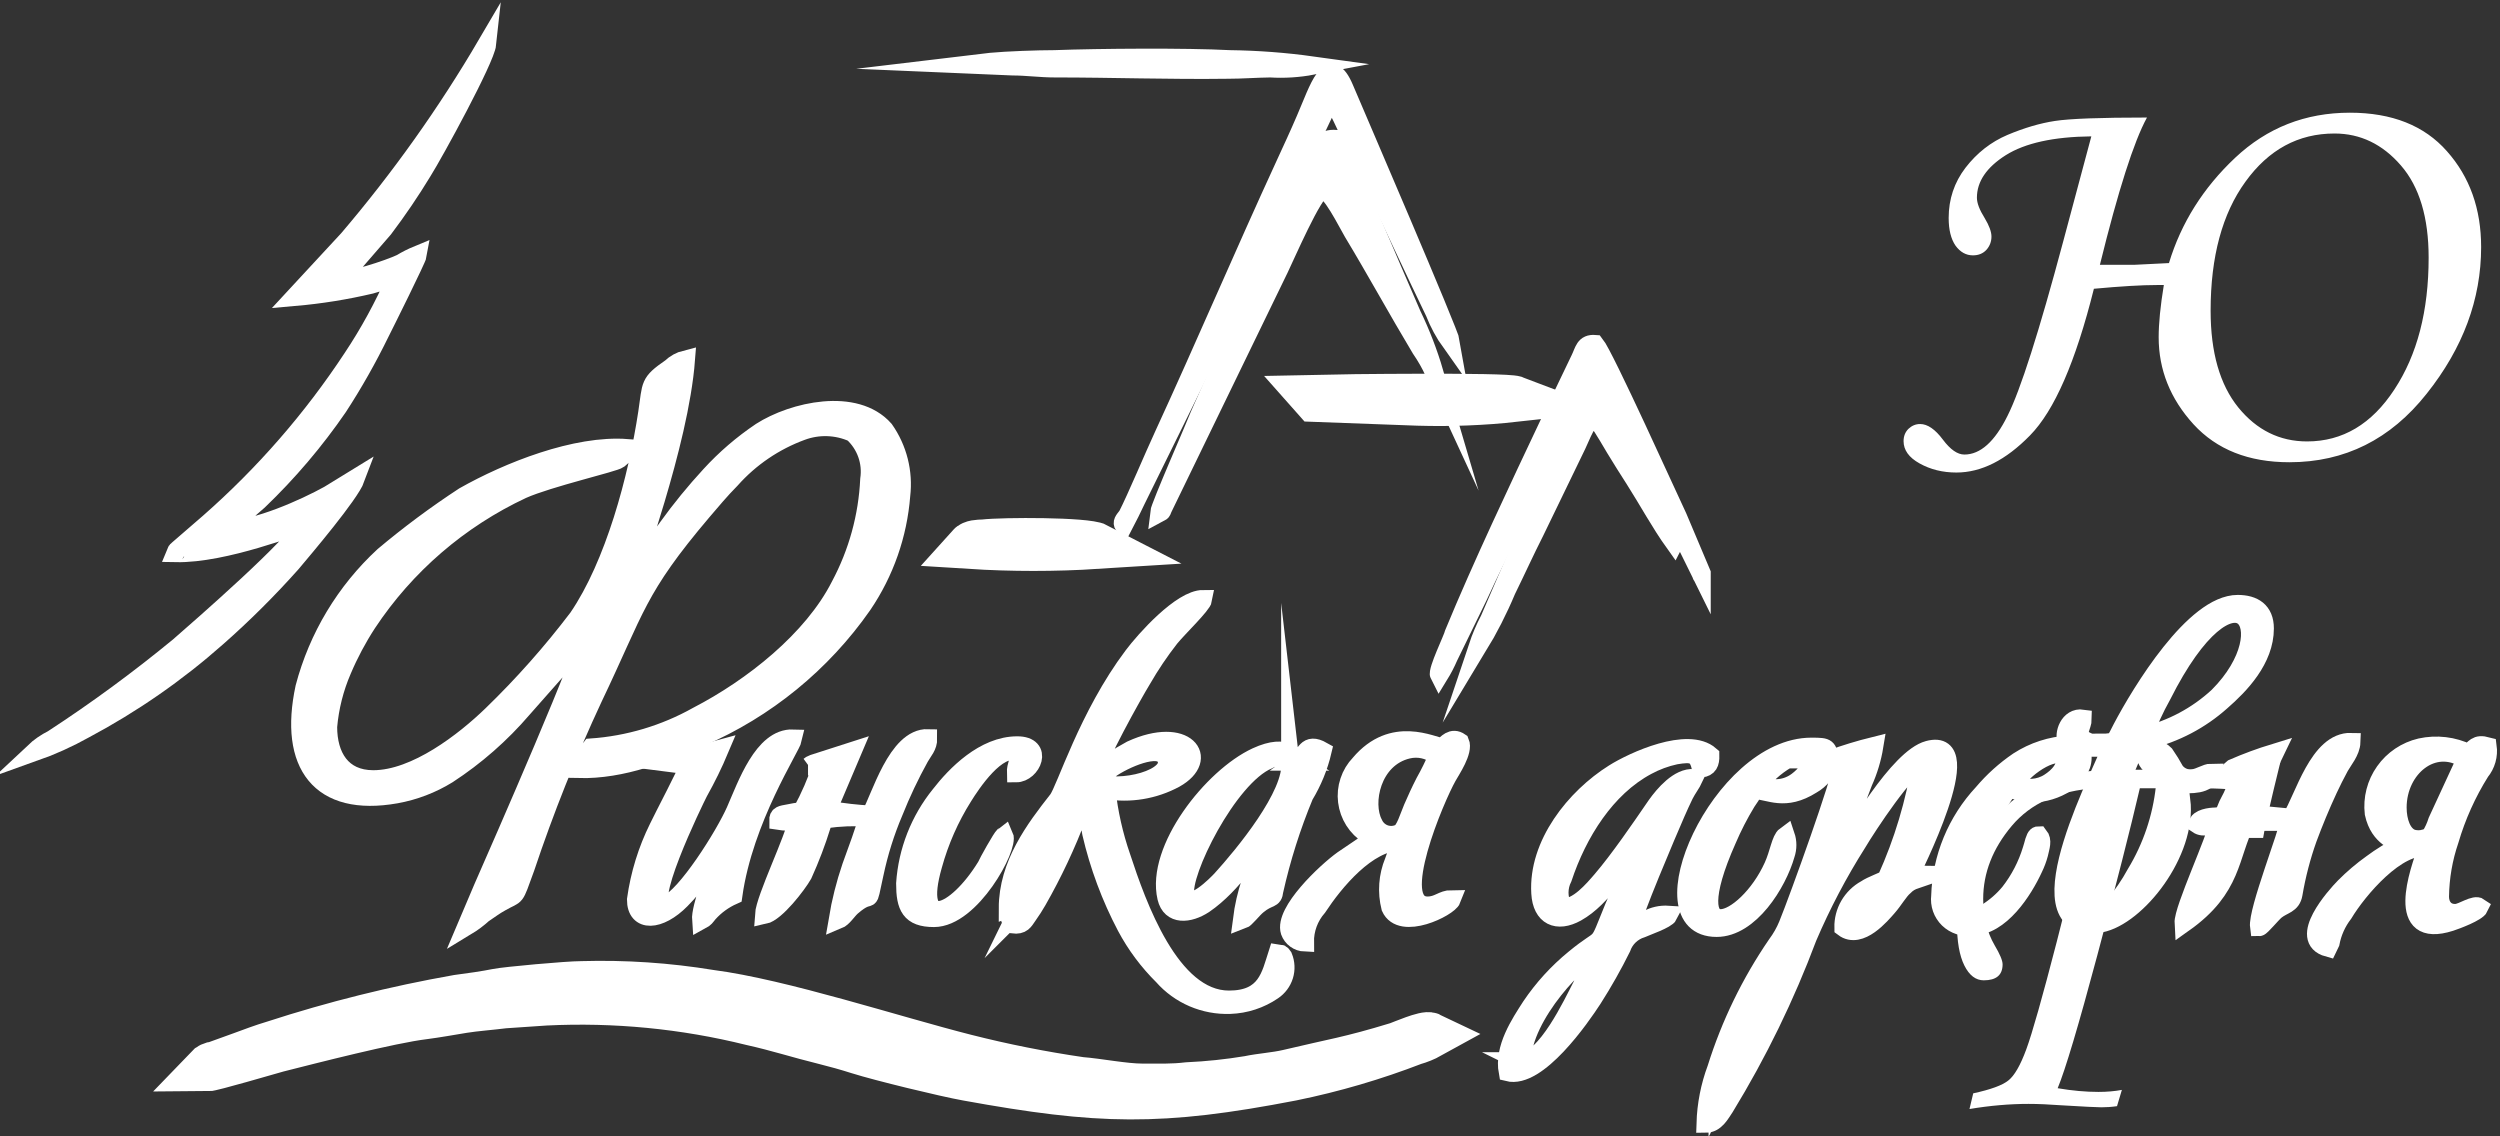
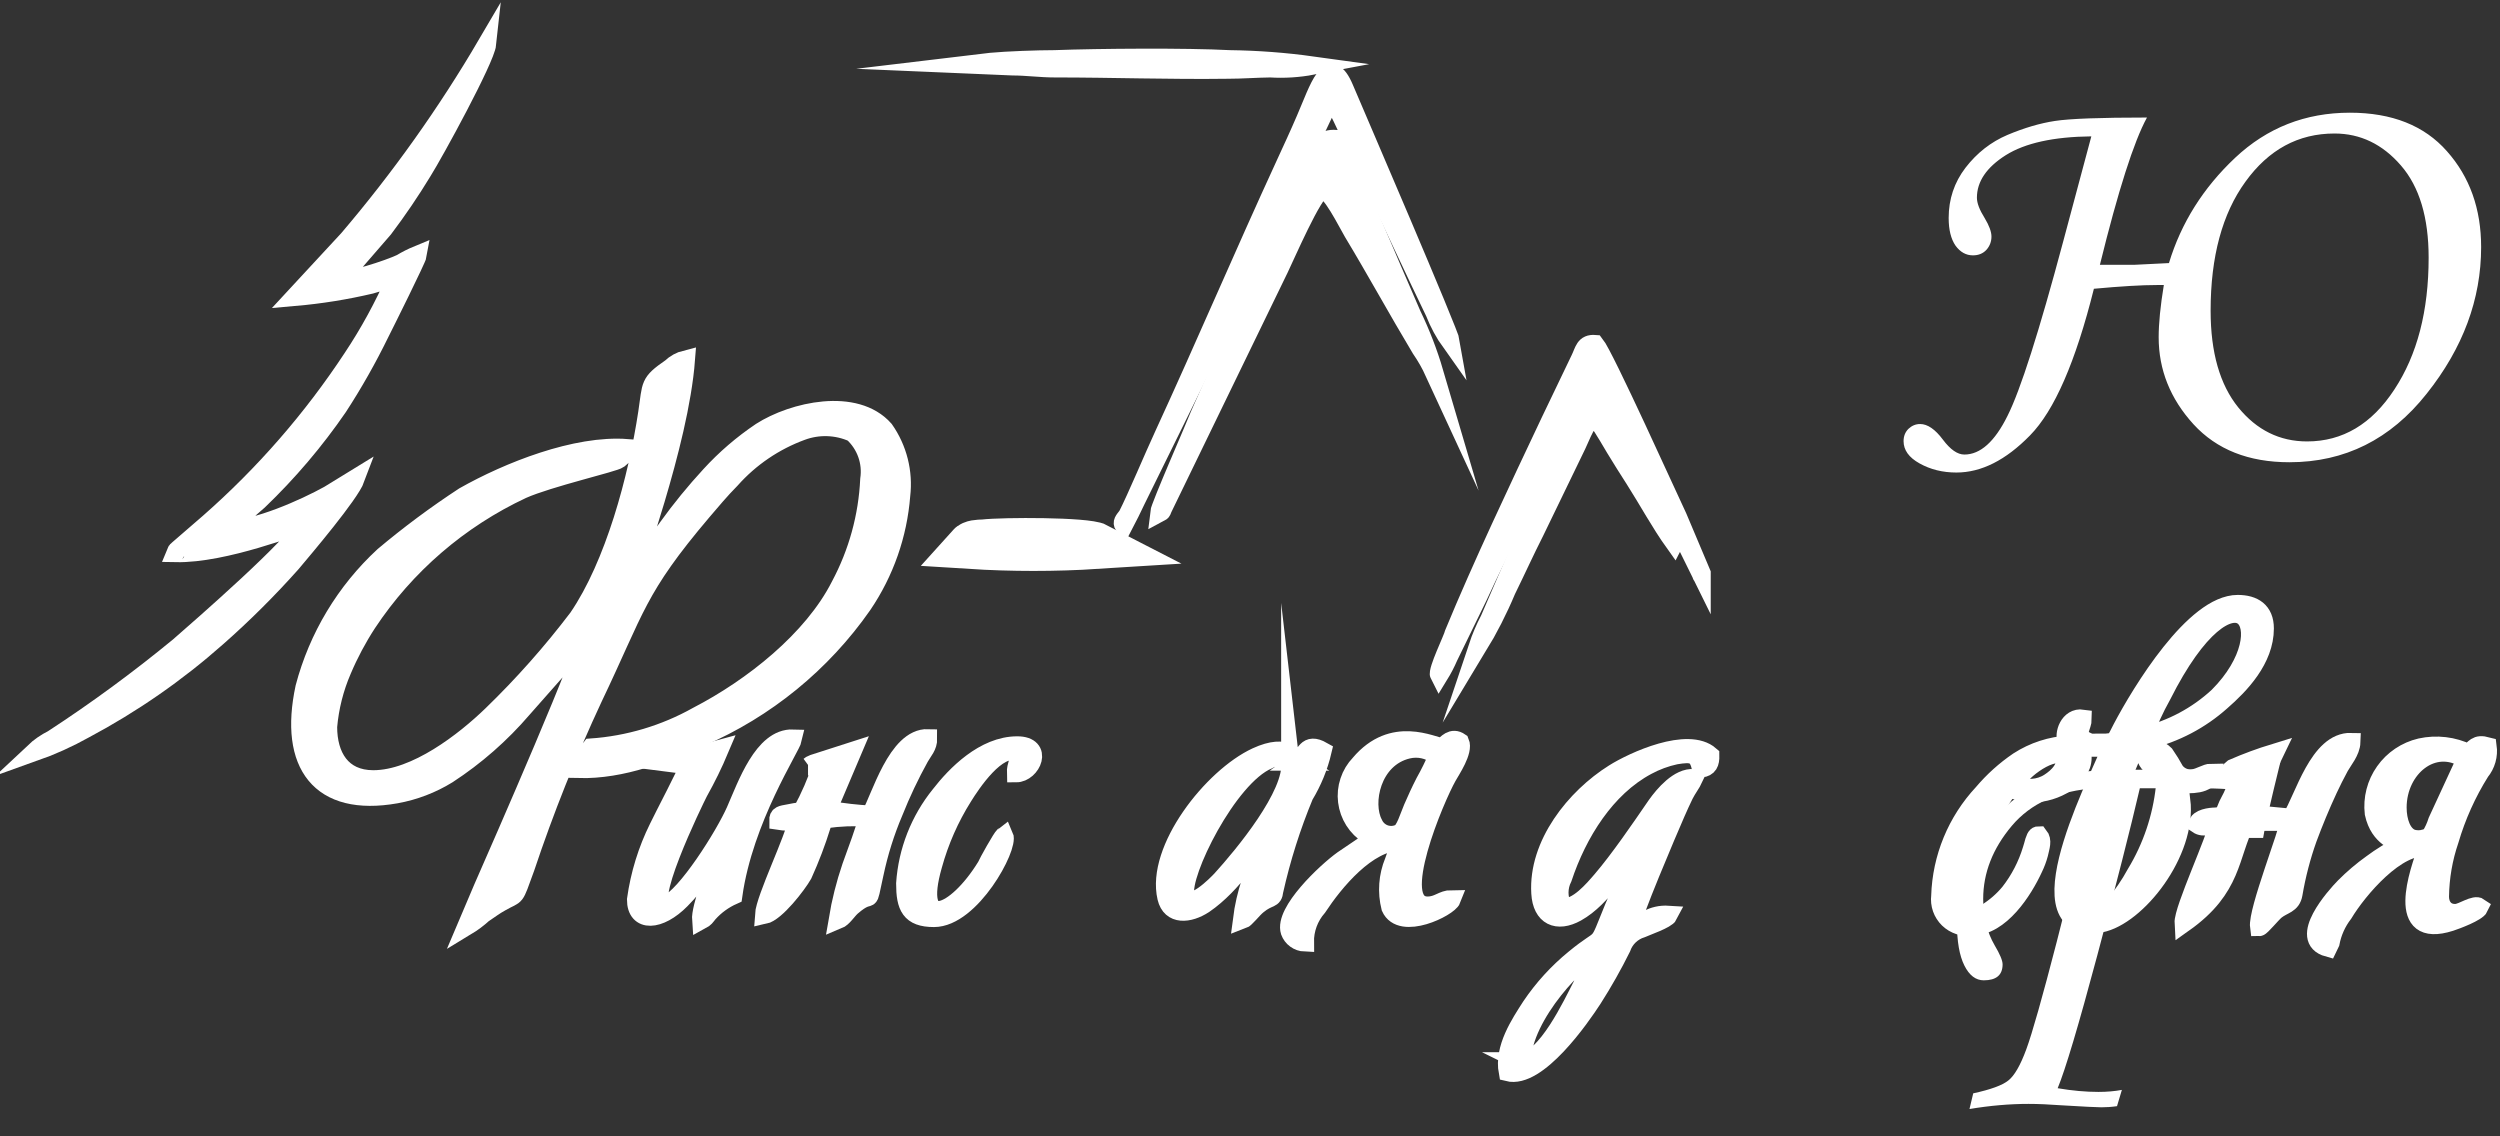
<svg xmlns="http://www.w3.org/2000/svg" width="77" height="35" viewBox="0 0 77 35" fill="none">
  <rect x="0" y="0" width="77" height="35" fill="#333333" stroke="none" />
  <g clip-path="url(#clip0)">
    <path fill-rule="evenodd" clip-rule="evenodd" d="M11.498 24.006C10.519 24.006 10.101 23.287 10.101 22.385C10.153 21.785 10.301 21.197 10.54 20.643C10.753 20.139 11.011 19.654 11.31 19.195C12.49 17.411 14.143 15.986 16.087 15.077C16.908 14.712 18.927 14.252 19.059 14.145C19.175 14.057 19.265 13.94 19.319 13.806C17.739 13.684 15.653 14.515 14.292 15.285C13.432 15.848 12.606 16.462 11.819 17.123C10.636 18.216 9.791 19.622 9.382 21.175C8.873 23.545 9.857 24.877 12.197 24.462C12.761 24.36 13.3 24.154 13.787 23.854C14.65 23.291 15.428 22.609 16.097 21.828C16.423 21.463 16.785 21.048 17.117 20.673C17.29 20.466 17.463 20.248 17.627 20.066C17.79 19.883 17.968 19.655 18.106 19.463C18.223 19.716 15.393 26.158 14.868 27.354L14.369 28.529C14.551 28.419 14.721 28.292 14.878 28.149C15.098 28.002 15.225 27.901 15.429 27.789C15.939 27.495 15.811 27.749 16.184 26.726C16.78 24.942 17.478 23.194 18.274 21.489C19.594 18.729 19.599 18.146 21.639 15.741C21.904 15.431 22.195 15.082 22.511 14.763C23.103 14.097 23.853 13.587 24.693 13.279C25.204 13.09 25.77 13.108 26.268 13.33C26.464 13.509 26.613 13.734 26.702 13.983C26.791 14.233 26.817 14.501 26.778 14.763C26.725 15.908 26.417 17.027 25.876 18.04C25.029 19.711 23.174 21.175 21.481 22.051C20.475 22.615 19.355 22.949 18.203 23.029C18.043 23.228 17.911 23.448 17.81 23.682C19.197 23.717 20.471 23.175 21.573 22.709C23.587 21.838 25.317 20.426 26.569 18.632C27.251 17.629 27.658 16.466 27.752 15.259C27.837 14.545 27.656 13.824 27.242 13.233C26.35 12.221 24.428 12.661 23.439 13.294C22.865 13.68 22.339 14.132 21.873 14.642C21.405 15.15 20.967 15.686 20.563 16.247C20.354 16.531 20.15 16.84 19.972 17.128L19.462 17.974C19.406 18.035 19.462 17.974 19.39 18.035C19.426 17.609 20.92 13.725 21.124 11.071C20.951 11.114 20.793 11.201 20.665 11.324C19.977 11.8 20.074 11.831 19.941 12.707C19.635 14.733 18.922 17.392 17.8 19.032C16.994 20.094 16.108 21.093 15.149 22.021C14.312 22.831 12.809 24.006 11.498 24.006Z" fill="white" stroke="white" stroke-width="0.567" stroke-miterlimit="22.926" />
    <path fill-rule="evenodd" clip-rule="evenodd" d="M64.746 22.932C64.532 22.939 64.321 22.878 64.144 22.76C63.935 22.552 64.144 22.36 64.144 22.137C63.726 22.076 63.542 22.613 63.66 22.841C63.777 23.069 63.619 22.785 63.69 22.892L63.731 22.937C63.174 22.966 62.634 23.141 62.166 23.444C61.757 23.722 61.389 24.054 61.07 24.431C60.264 25.295 59.8 26.419 59.764 27.597C59.748 27.725 59.762 27.856 59.805 27.979C59.848 28.101 59.919 28.212 60.012 28.303C60.105 28.393 60.219 28.461 60.343 28.502C60.467 28.541 60.599 28.552 60.728 28.534C61.615 28.534 62.319 27.424 62.635 26.736C62.703 26.596 62.758 26.45 62.798 26.3C62.844 26.082 62.925 25.89 62.798 25.733C62.752 25.733 62.711 25.733 62.655 25.91C62.625 26.011 62.614 26.072 62.579 26.173C62.434 26.65 62.203 27.097 61.896 27.49C61.695 27.733 61.455 27.942 61.187 28.108C60.534 28.488 60.438 28.078 60.438 27.602C60.665 26.413 61.147 25.287 61.85 24.299C61.916 24.274 62.319 24.431 62.609 24.431C63.288 24.431 64.139 23.965 64.139 23.337C64.134 23.23 64.115 23.125 64.083 23.023H65.021C64.945 23.433 62.074 28.691 64.593 28.453C65.679 28.351 67.279 26.427 67.193 24.801L67.121 24.148C67.478 24.148 67.988 24.198 68.106 23.803C67.953 23.803 67.754 23.95 67.55 23.975C67.444 23.991 67.335 23.978 67.237 23.937C67.138 23.896 67.052 23.828 66.989 23.742C66.895 23.568 66.791 23.399 66.678 23.236C66.52 23.079 66.27 22.978 66.122 23.175C65.964 23.601 66.683 23.682 66.683 24.249C66.582 25.188 66.276 26.094 65.786 26.903C65.59 27.264 65.356 27.604 65.087 27.916C64.863 28.164 64.164 28.645 64.164 27.693C64.284 26.765 64.538 25.859 64.919 25.003L65.684 23.195C65.852 22.826 65.745 22.912 66.153 22.79C66.993 22.586 67.768 22.179 68.411 21.605C68.993 21.099 69.752 20.314 69.752 19.356C69.752 18.82 69.411 18.607 68.921 18.607C67.585 18.607 65.944 21.311 65.352 22.436C65.153 22.805 65.204 22.881 64.72 22.881L64.746 22.932ZM66.015 22.674C66.171 22.242 66.362 21.823 66.586 21.423C68.819 16.981 70.435 19.331 68.32 21.448C67.672 22.049 66.877 22.471 66.015 22.674ZM62.044 24.163C62.13 23.854 63.063 23.059 63.573 23.246C63.721 23.621 63.369 23.94 63.124 24.097C62.966 24.2 62.784 24.259 62.595 24.271C62.407 24.282 62.218 24.245 62.049 24.163H62.044Z" fill="white" stroke="white" stroke-width="0.567" stroke-miterlimit="22.926" />
-     <path fill-rule="evenodd" clip-rule="evenodd" d="M56.4 23.383C56.236 23.039 56.344 23.003 55.793 23.003C52.989 23.003 50.542 28.574 52.872 28.574C53.891 28.574 54.743 27.212 54.998 26.315C55.061 26.128 55.061 25.925 54.998 25.738C54.845 25.849 54.794 26.285 54.615 26.68C53.784 28.523 51.628 29.39 53.193 25.87C53.365 25.466 53.566 25.075 53.794 24.7C53.881 24.58 53.959 24.455 54.029 24.325C54.508 24.35 54.967 24.695 55.803 24.168C56.07 24.018 56.269 23.771 56.359 23.479C56.492 23.467 56.625 23.495 56.741 23.56C56.741 23.94 55.4 27.668 55.064 28.488C54.976 28.702 54.861 28.905 54.722 29.091C53.917 30.266 53.292 31.553 52.867 32.91C52.664 33.453 52.552 34.026 52.535 34.606C52.841 34.606 52.989 34.302 53.127 34.1C54.141 32.44 54.995 30.688 55.676 28.868C56.107 27.86 56.618 26.888 57.205 25.961C57.506 25.454 58.735 23.575 59.178 23.484C58.981 24.723 58.619 25.93 58.102 27.075C58.031 27.136 57.649 27.262 57.465 27.389C57.254 27.505 57.079 27.677 56.958 27.885C56.838 28.093 56.777 28.329 56.782 28.569C57.292 28.954 57.95 28.154 58.138 27.941C58.327 27.728 58.49 27.435 58.648 27.303C58.744 27.202 58.865 27.129 59 27.09L59.413 26.948C59.213 26.945 59.014 26.956 58.816 26.984C58.847 26.867 61.019 22.659 59.392 23.099C58.485 23.342 57.118 25.682 56.629 26.533C56.512 26.741 56.349 26.999 56.257 27.192C56.257 27.014 57.195 24.609 57.389 24.092C57.549 23.737 57.662 23.362 57.725 22.978C57.275 23.09 56.831 23.225 56.395 23.383H56.4ZM52.907 33.806C53.028 33.016 53.261 32.247 53.601 31.522C53.883 30.857 54.233 30.222 54.646 29.628C54.159 31.058 53.578 32.456 52.907 33.811V33.806ZM58.006 27.354C57.95 27.531 57.368 28.686 57.083 28.397C56.797 28.108 57.593 27.384 58.006 27.354ZM54.207 24.153C54.427 23.687 55.65 22.866 55.798 23.332C55.89 23.626 55.451 24.006 55.288 24.107C55.126 24.212 54.938 24.273 54.745 24.282C54.551 24.291 54.358 24.248 54.187 24.158L54.207 24.153Z" fill="white" stroke="white" stroke-width="0.567" stroke-miterlimit="22.926" />
    <path fill-rule="evenodd" clip-rule="evenodd" d="M9.082 9.141C9.868 9.072 10.648 8.947 11.417 8.766C11.671 8.687 11.93 8.623 12.192 8.574C11.817 9.43 11.369 10.252 10.851 11.03C9.615 12.907 8.132 14.61 6.441 16.095L5.487 16.921C5.421 16.991 5.457 16.921 5.411 17.032C6.94 17.062 9.148 16.156 9.398 16.125C9.163 16.733 6.181 19.326 5.508 19.914C4.267 20.935 2.97 21.887 1.623 22.765C1.41 22.871 1.214 23.007 1.041 23.17C1.582 22.978 2.106 22.741 2.607 22.461C4.074 21.68 5.443 20.73 6.685 19.63C7.496 18.915 8.262 18.152 8.98 17.346C9.367 16.885 10.774 15.229 10.958 14.732L10.132 15.239C9.377 15.659 7.878 16.323 7.037 16.308C7.328 15.994 7.638 15.698 7.965 15.421C8.879 14.544 9.701 13.577 10.417 12.534C10.891 11.805 11.32 11.047 11.702 10.265C11.85 9.972 12.844 7.976 12.865 7.85C12.688 7.923 12.518 8.009 12.355 8.108C11.972 8.29 10.708 8.706 10.458 8.614L11.819 7.044C12.246 6.479 12.645 5.892 13.012 5.287C13.385 4.694 14.95 1.828 15.001 1.352C13.755 3.478 12.324 5.491 10.723 7.369L9.082 9.141Z" fill="white" stroke="white" stroke-width="0.567" stroke-miterlimit="22.926" />
-     <path fill-rule="evenodd" clip-rule="evenodd" d="M6.364 32.909C6.527 32.909 8.235 32.403 8.551 32.317C9.571 32.059 12.013 31.43 13.053 31.304C13.446 31.253 13.894 31.172 14.267 31.111C14.639 31.051 15.138 31.015 15.526 30.965L16.805 30.878C18.941 30.773 21.079 30.981 23.153 31.496C23.953 31.674 24.596 31.886 25.381 32.079C25.728 32.165 26.09 32.266 26.442 32.378C27.13 32.595 29.113 33.077 29.791 33.198C33.87 33.938 35.726 33.983 39.789 33.198C41.069 32.937 42.324 32.569 43.541 32.099C43.719 32.049 43.89 31.98 44.051 31.891C43.903 31.82 43.169 32.145 43.032 32.19C41.558 32.641 41.069 32.697 39.672 33.031C39.284 33.122 38.836 33.147 38.458 33.228C37.836 33.331 37.208 33.397 36.577 33.426C36.354 33.452 36.129 33.465 35.904 33.467C35.669 33.467 35.394 33.467 35.18 33.467C34.63 33.467 33.814 33.304 33.283 33.264C32.093 33.091 30.912 32.856 29.745 32.56C27.507 31.993 24.055 30.858 21.863 30.575C20.559 30.361 19.238 30.273 17.917 30.311C17.494 30.311 15.587 30.483 15.296 30.544C15.006 30.605 14.455 30.686 14.088 30.732C12.176 31.07 10.29 31.54 8.444 32.14C8.087 32.246 7.741 32.378 7.425 32.494L6.639 32.778C6.534 32.786 6.436 32.833 6.364 32.909Z" fill="white" stroke="white" stroke-width="1.417" stroke-miterlimit="22.926" />
-     <path fill-rule="evenodd" clip-rule="evenodd" d="M31.086 27.961C31.086 28.28 31.086 28.245 31.193 28.468C31.489 28.503 31.535 28.372 31.657 28.2C31.779 28.027 31.856 27.906 31.953 27.739C32.433 26.898 32.846 26.021 33.187 25.115C33.237 24.92 33.322 24.735 33.437 24.568C33.437 24.568 33.437 24.568 33.437 24.593C33.437 24.619 33.437 24.593 33.437 24.619L33.615 25.662C33.847 26.662 34.207 27.629 34.686 28.539C34.984 29.099 35.366 29.611 35.818 30.058C36.074 30.35 36.394 30.58 36.752 30.734C37.11 30.887 37.498 30.959 37.887 30.945C38.358 30.929 38.815 30.779 39.203 30.514C39.369 30.403 39.491 30.239 39.55 30.049C39.608 29.859 39.599 29.655 39.524 29.471C39.427 29.349 39.524 29.405 39.346 29.375C39.131 30.043 39.009 30.793 37.852 30.793C36.047 30.793 35.017 27.855 34.538 26.396C34.306 25.727 34.15 25.034 34.074 24.33C34.799 24.453 35.544 24.33 36.19 23.981C37.296 23.363 36.516 22.33 34.844 23.094C34.449 23.309 34.072 23.554 33.717 23.829C33.758 23.419 34.9 21.372 35.17 20.932C35.428 20.483 35.718 20.053 36.037 19.645C36.307 19.316 37.026 18.632 37.056 18.455C36.383 18.455 35.257 19.721 34.9 20.197C33.503 22.051 32.82 24.325 32.575 24.639C31.871 25.535 31.045 26.629 31.045 27.977L31.086 27.961ZM31.346 28.088C31.173 27.809 31.576 26.629 31.683 26.371C31.872 25.887 32.147 25.439 32.493 25.049C32.493 25.257 32.04 26.356 31.938 26.624C31.775 27.128 31.575 27.619 31.341 28.093L31.346 28.088ZM33.742 24.082C33.783 23.971 33.778 23.996 33.941 23.874L34.176 23.697C34.619 23.378 35.705 22.902 35.904 23.327C36.251 23.976 34.451 24.416 33.742 24.082Z" fill="white" stroke="white" stroke-width="0.567" stroke-miterlimit="22.926" />
    <path fill-rule="evenodd" clip-rule="evenodd" d="M50.44 26.022C50.233 26.679 49.988 27.323 49.706 27.951C49.145 29.324 49.466 28.726 48.492 29.531C47.977 29.952 47.527 30.445 47.156 30.995C46.81 31.532 46.305 32.286 46.443 33.021C47.355 33.254 48.681 31.345 49.058 30.762C49.382 30.255 49.678 29.731 49.945 29.192C49.994 29.052 50.075 28.925 50.182 28.823C50.289 28.72 50.419 28.643 50.562 28.599C50.715 28.529 51.327 28.321 51.398 28.179C50.853 28.144 50.628 28.432 50.236 28.539C50.236 28.27 51.373 25.601 51.617 25.044C51.699 24.862 51.786 24.659 51.877 24.477C51.969 24.294 52.102 24.122 52.173 23.97C51.709 23.93 51.25 24.477 51.021 24.796C50.511 25.54 49.874 26.472 49.328 27.11C49.078 27.399 48.584 27.992 48.135 27.946C48.064 27.805 48.027 27.65 48.027 27.493C48.027 27.335 48.064 27.18 48.135 27.04C48.594 25.662 49.456 24.264 50.73 23.585C51.005 23.436 51.301 23.327 51.607 23.261C52.117 23.175 52.3 23.206 52.392 23.666C52.622 23.636 52.678 23.504 52.673 23.266C51.989 22.669 50.307 23.439 49.706 23.818C48.517 24.563 47.355 26.006 47.447 27.511C47.488 28.22 47.957 28.437 48.558 28.103C49.374 27.647 49.965 26.584 50.429 26.022H50.44ZM46.871 32.697C46.871 31.253 48.742 29.369 49.145 29.339C49.031 29.686 48.891 30.025 48.727 30.352C48.446 30.894 47.61 32.692 46.861 32.692L46.871 32.697Z" fill="white" stroke="white" stroke-width="0.567" stroke-miterlimit="22.926" />
    <path fill-rule="evenodd" clip-rule="evenodd" d="M40.003 23.454C39.896 23.383 39.687 22.851 38.698 23.307C37.342 23.935 35.583 26.163 35.93 27.647C36.062 28.209 36.623 28.154 37.082 27.855C38.01 27.222 38.611 26.138 38.836 26.001L38.525 27.151C38.396 27.536 38.306 27.933 38.255 28.336C38.367 28.296 38.576 28.007 38.734 27.88C39.096 27.581 39.213 27.728 39.243 27.434C39.467 26.432 39.778 25.451 40.171 24.502C40.429 24.076 40.619 23.613 40.732 23.13C40.222 22.841 40.222 23.271 39.973 23.454H40.003ZM39.743 23.454C39.861 24.467 38.275 26.366 37.617 27.09C37.49 27.227 36.638 28.103 36.506 27.571C36.343 26.928 37.821 23.925 39.055 23.408C39.16 23.341 39.285 23.311 39.41 23.322C39.534 23.333 39.651 23.385 39.743 23.469V23.454Z" fill="white" stroke="white" stroke-width="0.567" stroke-miterlimit="22.926" />
    <path fill-rule="evenodd" clip-rule="evenodd" d="M73.958 26.001C73.82 26.117 73.667 26.216 73.505 26.295C73.306 26.417 73.234 26.472 73.056 26.599C72.756 26.813 72.474 27.052 72.215 27.313C71.929 27.602 70.751 28.924 71.705 29.187L71.776 29.04C71.839 28.71 71.979 28.4 72.184 28.134C72.618 27.409 73.846 25.951 74.769 26.108C74.489 26.867 73.749 28.949 75.473 28.397C75.661 28.336 76.293 28.098 76.365 27.941C76.217 27.835 75.855 28.108 75.656 28.123C75.33 28.149 75.146 27.911 75.146 27.617C75.154 27.024 75.255 26.436 75.447 25.875C75.665 25.133 75.984 24.424 76.395 23.768C76.484 23.66 76.549 23.535 76.587 23.401C76.625 23.266 76.634 23.126 76.615 22.988C76.243 22.887 76.243 23.059 76.018 23.196C75.562 22.975 75.045 22.914 74.55 23.023C74.103 23.128 73.71 23.392 73.446 23.766C73.182 24.139 73.065 24.596 73.117 25.049C73.285 25.824 73.856 25.905 73.912 26.012L73.958 26.001ZM73.841 24.872C73.841 23.651 74.942 22.745 75.947 23.388L75.07 25.287C75.019 25.451 74.947 25.608 74.856 25.753C74.772 25.803 74.68 25.836 74.583 25.849C74.487 25.862 74.389 25.855 74.295 25.829C73.984 25.723 73.841 25.297 73.841 24.872Z" fill="white" stroke="white" stroke-width="0.567" stroke-miterlimit="22.926" />
    <path fill-rule="evenodd" clip-rule="evenodd" d="M42.287 25.855L41.359 26.483C40.85 26.847 39.534 28.083 39.728 28.691C39.762 28.785 39.824 28.868 39.906 28.927C39.988 28.987 40.086 29.021 40.187 29.025C40.18 28.627 40.322 28.241 40.584 27.941C41.094 27.166 42.114 25.915 43.134 25.915C43.077 26.125 43.009 26.331 42.93 26.533C42.744 26.983 42.709 27.48 42.828 27.951C43.154 28.681 44.617 27.951 44.714 27.698C44.429 27.698 44.301 27.896 43.97 27.896C42.787 27.896 44.215 24.563 44.582 23.915C44.694 23.712 45.091 23.135 44.969 22.856C44.719 22.684 44.561 22.907 44.429 23.018C44.097 22.983 42.899 22.319 41.88 23.525C41.733 23.678 41.623 23.861 41.557 24.062C41.49 24.262 41.469 24.475 41.495 24.684C41.521 24.894 41.593 25.095 41.706 25.274C41.819 25.453 41.971 25.604 42.15 25.718L42.221 25.758C42.247 25.772 42.269 25.791 42.287 25.814V25.855ZM44.276 23.292C44.161 23.566 44.029 23.833 43.883 24.092C43.745 24.36 43.623 24.629 43.511 24.887C43.399 25.145 43.276 25.586 43.108 25.662C43.037 25.697 42.959 25.717 42.88 25.721C42.8 25.725 42.721 25.714 42.646 25.687C42.572 25.66 42.503 25.618 42.445 25.564C42.387 25.51 42.34 25.445 42.308 25.373C41.966 24.735 42.246 23.348 43.358 23.084C43.516 23.046 43.681 23.044 43.841 23.079C44 23.114 44.149 23.185 44.276 23.287V23.292Z" fill="white" stroke="white" stroke-width="0.567" stroke-miterlimit="22.926" />
    <path fill-rule="evenodd" clip-rule="evenodd" d="M70.573 25.191L69.283 25.069C69.498 24.427 69.755 23.799 70.053 23.19C69.619 23.323 69.194 23.48 68.778 23.661L68.748 23.687L69.054 23.727C68.949 24.099 68.802 24.457 68.615 24.796C68.498 25.054 68.539 25.13 68.243 25.155C68.07 25.155 67.703 25.206 67.687 25.393C67.881 25.525 68.105 25.393 68.309 25.393C68.279 25.788 67.234 28.012 67.259 28.432C68.789 27.348 68.646 26.361 69.181 25.307H70.502C70.502 25.591 69.518 28.062 69.584 28.549C69.64 28.549 69.961 28.154 70.094 28.042C70.338 27.85 70.578 27.86 70.634 27.536C70.733 26.955 70.881 26.384 71.078 25.829C71.266 25.323 71.475 24.816 71.71 24.31C71.797 24.122 71.955 23.803 72.062 23.611C72.169 23.418 72.409 23.145 72.419 22.856C71.409 22.826 70.96 24.588 70.573 25.191Z" fill="white" stroke="white" stroke-width="0.567" stroke-miterlimit="22.926" />
    <path fill-rule="evenodd" clip-rule="evenodd" d="M35.705 15.796C35.828 15.73 35.741 15.796 35.889 15.513L39.407 8.265C39.57 7.936 40.457 5.875 40.722 5.844C40.987 5.814 41.477 6.832 41.67 7.156C42.364 8.306 43.057 9.572 43.756 10.737C43.916 10.969 44.056 11.215 44.174 11.471C43.994 10.859 43.764 10.263 43.486 9.688C42.69 7.86 41.956 6.103 41.156 4.284C40.702 4.254 40.717 4.487 40.574 4.791C39.789 6.492 38.994 8.098 38.229 9.855C37.806 10.828 37.373 11.815 36.939 12.793C36.801 13.152 35.726 15.594 35.705 15.796Z" fill="white" stroke="white" stroke-width="0.567" stroke-miterlimit="22.926" />
    <path fill-rule="evenodd" clip-rule="evenodd" d="M22.169 23.069C21.945 23.129 21.726 23.203 21.511 23.292L21.195 23.393L20.869 23.525L21.221 23.57C21.221 23.666 20.395 25.236 20.278 25.49C19.932 26.188 19.701 26.937 19.594 27.708C19.594 28.422 20.308 28.387 20.976 27.708C21.455 27.232 21.914 26.498 22.077 26.422C22.047 26.786 21.567 27.941 21.598 28.341C21.72 28.275 21.726 28.245 21.822 28.128C22.033 27.893 22.292 27.705 22.582 27.576C22.913 25.216 24.366 23.018 24.423 22.75C23.5 22.719 22.995 24.193 22.653 24.968C22.312 25.743 21.124 27.622 20.543 27.85C19.661 28.179 21.415 24.598 21.517 24.401C21.759 23.969 21.977 23.525 22.169 23.069Z" fill="white" stroke="white" stroke-width="0.567" stroke-miterlimit="22.926" />
    <path fill-rule="evenodd" clip-rule="evenodd" d="M26.814 25.095C26.393 25.072 25.974 25.025 25.559 24.953C25.519 24.902 25.559 24.902 25.559 24.781L26.258 23.135L25.06 23.52L24.973 23.56L24.917 23.601H24.887H25.305C25.146 24.08 24.945 24.545 24.703 24.988C24.557 25.004 24.413 25.028 24.27 25.059C24.086 25.095 23.969 25.095 23.974 25.277C24.166 25.308 24.363 25.308 24.555 25.277C24.479 25.814 23.566 27.663 23.535 28.179C23.897 28.103 24.555 27.247 24.733 26.933C24.957 26.439 25.15 25.932 25.31 25.414C25.371 25.232 25.31 25.297 25.432 25.227C25.861 25.166 26.295 25.149 26.727 25.176C26.727 25.313 26.314 26.427 26.217 26.695C26.035 27.23 25.897 27.779 25.804 28.336C25.967 28.27 26.095 28.047 26.232 27.926C26.931 27.318 26.671 28.063 26.931 26.913C27.068 26.262 27.267 25.626 27.527 25.014C27.758 24.433 28.025 23.869 28.328 23.322C28.435 23.13 28.588 22.988 28.583 22.74C27.624 22.709 27.114 24.588 26.814 25.095Z" fill="white" stroke="white" stroke-width="0.567" stroke-miterlimit="22.926" />
    <path fill-rule="evenodd" clip-rule="evenodd" d="M34.609 16.186C34.752 15.913 34.864 15.68 35.002 15.391L37.821 9.668C38.331 8.604 38.917 7.465 39.391 6.406L40.559 3.94C41.033 2.973 40.946 2.79 41.517 4.011C41.665 4.33 41.813 4.624 41.966 4.963C42.119 5.302 42.277 5.606 42.41 5.88L43.745 8.701L44.184 9.617C44.314 9.951 44.486 10.267 44.694 10.559C44.643 10.245 41.788 3.621 41.41 2.73C40.941 1.615 40.615 2.73 40.212 3.661C40.008 4.138 39.799 4.588 39.58 5.064C38.331 7.774 37.082 10.706 35.833 13.416C35.537 14.054 34.997 15.345 34.721 15.882C34.599 16.039 34.553 16.085 34.609 16.186Z" fill="white" stroke="white" stroke-width="0.567" stroke-miterlimit="22.926" />
    <path fill-rule="evenodd" clip-rule="evenodd" d="M27.884 27.212C27.884 27.921 28.032 28.27 28.766 28.27C29.908 28.27 31.086 26.087 30.928 25.738C30.857 25.789 30.418 26.579 30.372 26.69C29.439 28.209 28.129 28.756 28.736 26.645C28.941 25.901 29.253 25.192 29.664 24.538C29.919 24.127 30.714 22.922 31.346 23.155C31.418 23.489 31.285 23.545 31.295 23.813C31.774 23.813 32.157 22.962 31.331 22.962C30.311 22.962 29.434 23.864 28.955 24.482C28.325 25.261 27.951 26.214 27.884 27.212Z" fill="white" stroke="white" stroke-width="0.567" stroke-miterlimit="22.926" />
    <path fill-rule="evenodd" clip-rule="evenodd" d="M44.327 20.795C44.439 20.613 44.538 20.423 44.622 20.227L45.514 18.399C45.917 17.523 46.284 16.799 46.703 15.958L48.456 12.271C48.617 11.852 48.822 11.452 49.068 11.076C49.267 11.306 49.42 11.57 49.522 11.856L52.407 17.705C52.407 17.705 52.407 17.675 52.407 17.705C52.407 17.736 52.407 17.705 52.407 17.705C52.407 17.705 52.407 17.705 52.407 17.68C52.407 17.655 52.407 17.68 52.407 17.655L51.678 15.928C51.388 15.32 49.425 10.964 49.129 10.6C48.798 10.574 48.793 10.797 48.66 11.066L47.742 12.98C46.784 15.006 45.632 17.437 44.78 19.503C44.745 19.665 44.255 20.658 44.327 20.795Z" fill="white" stroke="white" stroke-width="0.567" stroke-miterlimit="22.926" />
    <path fill-rule="evenodd" clip-rule="evenodd" d="M45.51 19.934C45.85 19.373 46.149 18.787 46.402 18.182C46.708 17.559 46.978 16.961 47.274 16.379L48.569 13.704C49.078 12.54 49.078 12.692 49.741 13.801C49.93 14.115 50.139 14.444 50.353 14.778C50.756 15.411 51.133 16.11 51.572 16.723C51.628 16.617 51.342 16.07 51.281 15.933C51.153 15.654 51.026 15.361 50.904 15.097C50.73 14.723 49.451 11.866 49.374 11.8C49.129 11.613 48.946 12.2 48.864 12.393C47.773 14.642 46.866 16.789 45.877 19.073C45.732 19.35 45.609 19.638 45.51 19.934Z" fill="white" stroke="white" stroke-width="0.567" stroke-miterlimit="22.926" />
    <path fill-rule="evenodd" clip-rule="evenodd" d="M29.883 1.985L31.193 2.041C31.611 2.041 32.045 2.102 32.483 2.102C34.288 2.102 35.996 2.167 37.836 2.142C38.239 2.142 38.688 2.107 39.126 2.102C39.56 2.129 39.995 2.101 40.421 2.02C39.576 1.903 38.725 1.839 37.872 1.828C36.521 1.757 33.86 1.777 32.483 1.828C31.973 1.828 30.999 1.863 30.52 1.909L29.883 1.985Z" fill="white" stroke="white" stroke-width="0.567" stroke-miterlimit="22.926" />
-     <path fill-rule="evenodd" clip-rule="evenodd" d="M40.477 12.251C40.477 12.251 40.477 12.251 40.508 12.286L43.679 12.403C44.676 12.433 45.675 12.395 46.667 12.286C46.376 12.175 41.308 12.231 40.477 12.251Z" fill="white" stroke="white" stroke-width="1.417" stroke-miterlimit="22.926" />
    <path fill-rule="evenodd" clip-rule="evenodd" d="M29.863 16.814C31.173 16.897 32.488 16.897 33.798 16.814C33.457 16.637 30.908 16.637 30.296 16.708C30.123 16.713 29.949 16.718 29.863 16.814Z" fill="white" stroke="white" stroke-width="1.417" stroke-miterlimit="22.926" />
    <path d="M66.804 8.103C67.179 6.866 67.859 5.785 68.843 4.859C69.827 3.934 71.005 3.471 72.376 3.471C73.671 3.471 74.667 3.866 75.365 4.657C76.068 5.448 76.419 6.433 76.419 7.61C76.419 9.216 75.86 10.722 74.74 12.128C73.627 13.534 72.218 14.237 70.513 14.237C69.259 14.237 68.275 13.848 67.56 13.068C66.845 12.283 66.487 11.39 66.487 10.388C66.487 9.96 66.54 9.424 66.646 8.779H66.426C65.969 8.779 65.324 8.817 64.492 8.894C63.93 11.144 63.274 12.649 62.524 13.411C61.779 14.173 61.024 14.554 60.256 14.554C59.834 14.554 59.456 14.46 59.122 14.273C58.794 14.091 58.63 13.862 58.63 13.587C58.63 13.435 58.68 13.309 58.779 13.209C58.885 13.109 59.005 13.06 59.14 13.06C59.368 13.06 59.603 13.221 59.843 13.543C60.072 13.848 60.291 14 60.502 14C60.994 14 61.437 13.604 61.829 12.813C62.228 12.023 62.802 10.224 63.552 7.417L64.413 4.2C63.253 4.212 62.374 4.405 61.777 4.78C61.185 5.155 60.889 5.592 60.889 6.09C60.889 6.254 60.968 6.462 61.126 6.714C61.267 6.948 61.337 7.139 61.337 7.285C61.337 7.443 61.284 7.581 61.179 7.698C61.074 7.81 60.936 7.865 60.766 7.865C60.555 7.865 60.376 7.766 60.23 7.566C60.089 7.361 60.019 7.077 60.019 6.714C60.019 6.134 60.192 5.618 60.537 5.167C60.889 4.71 61.32 4.373 61.829 4.156C62.345 3.939 62.831 3.796 63.288 3.726C63.745 3.655 64.692 3.62 66.127 3.62C65.723 4.358 65.24 5.87 64.677 8.155H65.758L66.804 8.103ZM68.087 9.57C68.087 10.854 68.371 11.847 68.94 12.55C69.508 13.247 70.214 13.596 71.058 13.596C72.153 13.596 73.05 13.062 73.747 11.996C74.45 10.93 74.802 9.576 74.802 7.936C74.802 6.699 74.518 5.753 73.949 5.097C73.381 4.44 72.698 4.112 71.902 4.112C70.788 4.112 69.874 4.607 69.159 5.598C68.445 6.582 68.087 7.906 68.087 9.57ZM69.704 25.809H69.239C69.332 25.328 69.379 25.009 69.379 24.851C69.379 24.61 69.285 24.455 69.098 24.385C68.91 24.314 68.433 24.279 67.665 24.279H65.907C65.615 25.533 65.178 27.247 64.598 29.421C64.018 31.589 63.611 32.954 63.376 33.517C63.822 33.593 64.24 33.631 64.633 33.631C64.891 33.631 65.131 33.61 65.354 33.569L65.204 34.07C65.04 34.094 64.879 34.105 64.721 34.105C64.592 34.105 64.188 34.085 63.508 34.044C63.11 34.015 62.767 34 62.48 34C61.894 34 61.287 34.053 60.66 34.158L60.775 33.675C61.314 33.558 61.674 33.426 61.856 33.279C62.043 33.133 62.228 32.813 62.409 32.321C62.591 31.829 62.904 30.722 63.35 28.999L64.545 24.279C63.414 24.35 62.553 24.736 61.961 25.439C61.375 26.137 61.082 26.887 61.082 27.689C61.082 28.234 61.199 28.709 61.434 29.113C61.598 29.389 61.68 29.585 61.68 29.702C61.68 30.03 61.486 30.194 61.1 30.194C60.854 30.194 60.654 30.042 60.502 29.737C60.35 29.433 60.274 28.996 60.274 28.428C60.274 27.238 60.672 26.154 61.469 25.176C62.272 24.197 63.508 23.708 65.178 23.708H68.14C68.907 23.708 69.608 23.623 70.24 23.453C69.924 24.736 69.745 25.521 69.704 25.809Z" fill="white" />
  </g>
  <defs>
    <clipPath id="clip0">
      <rect width="77" height="35" fill="white" />
    </clipPath>
  </defs>
</svg>